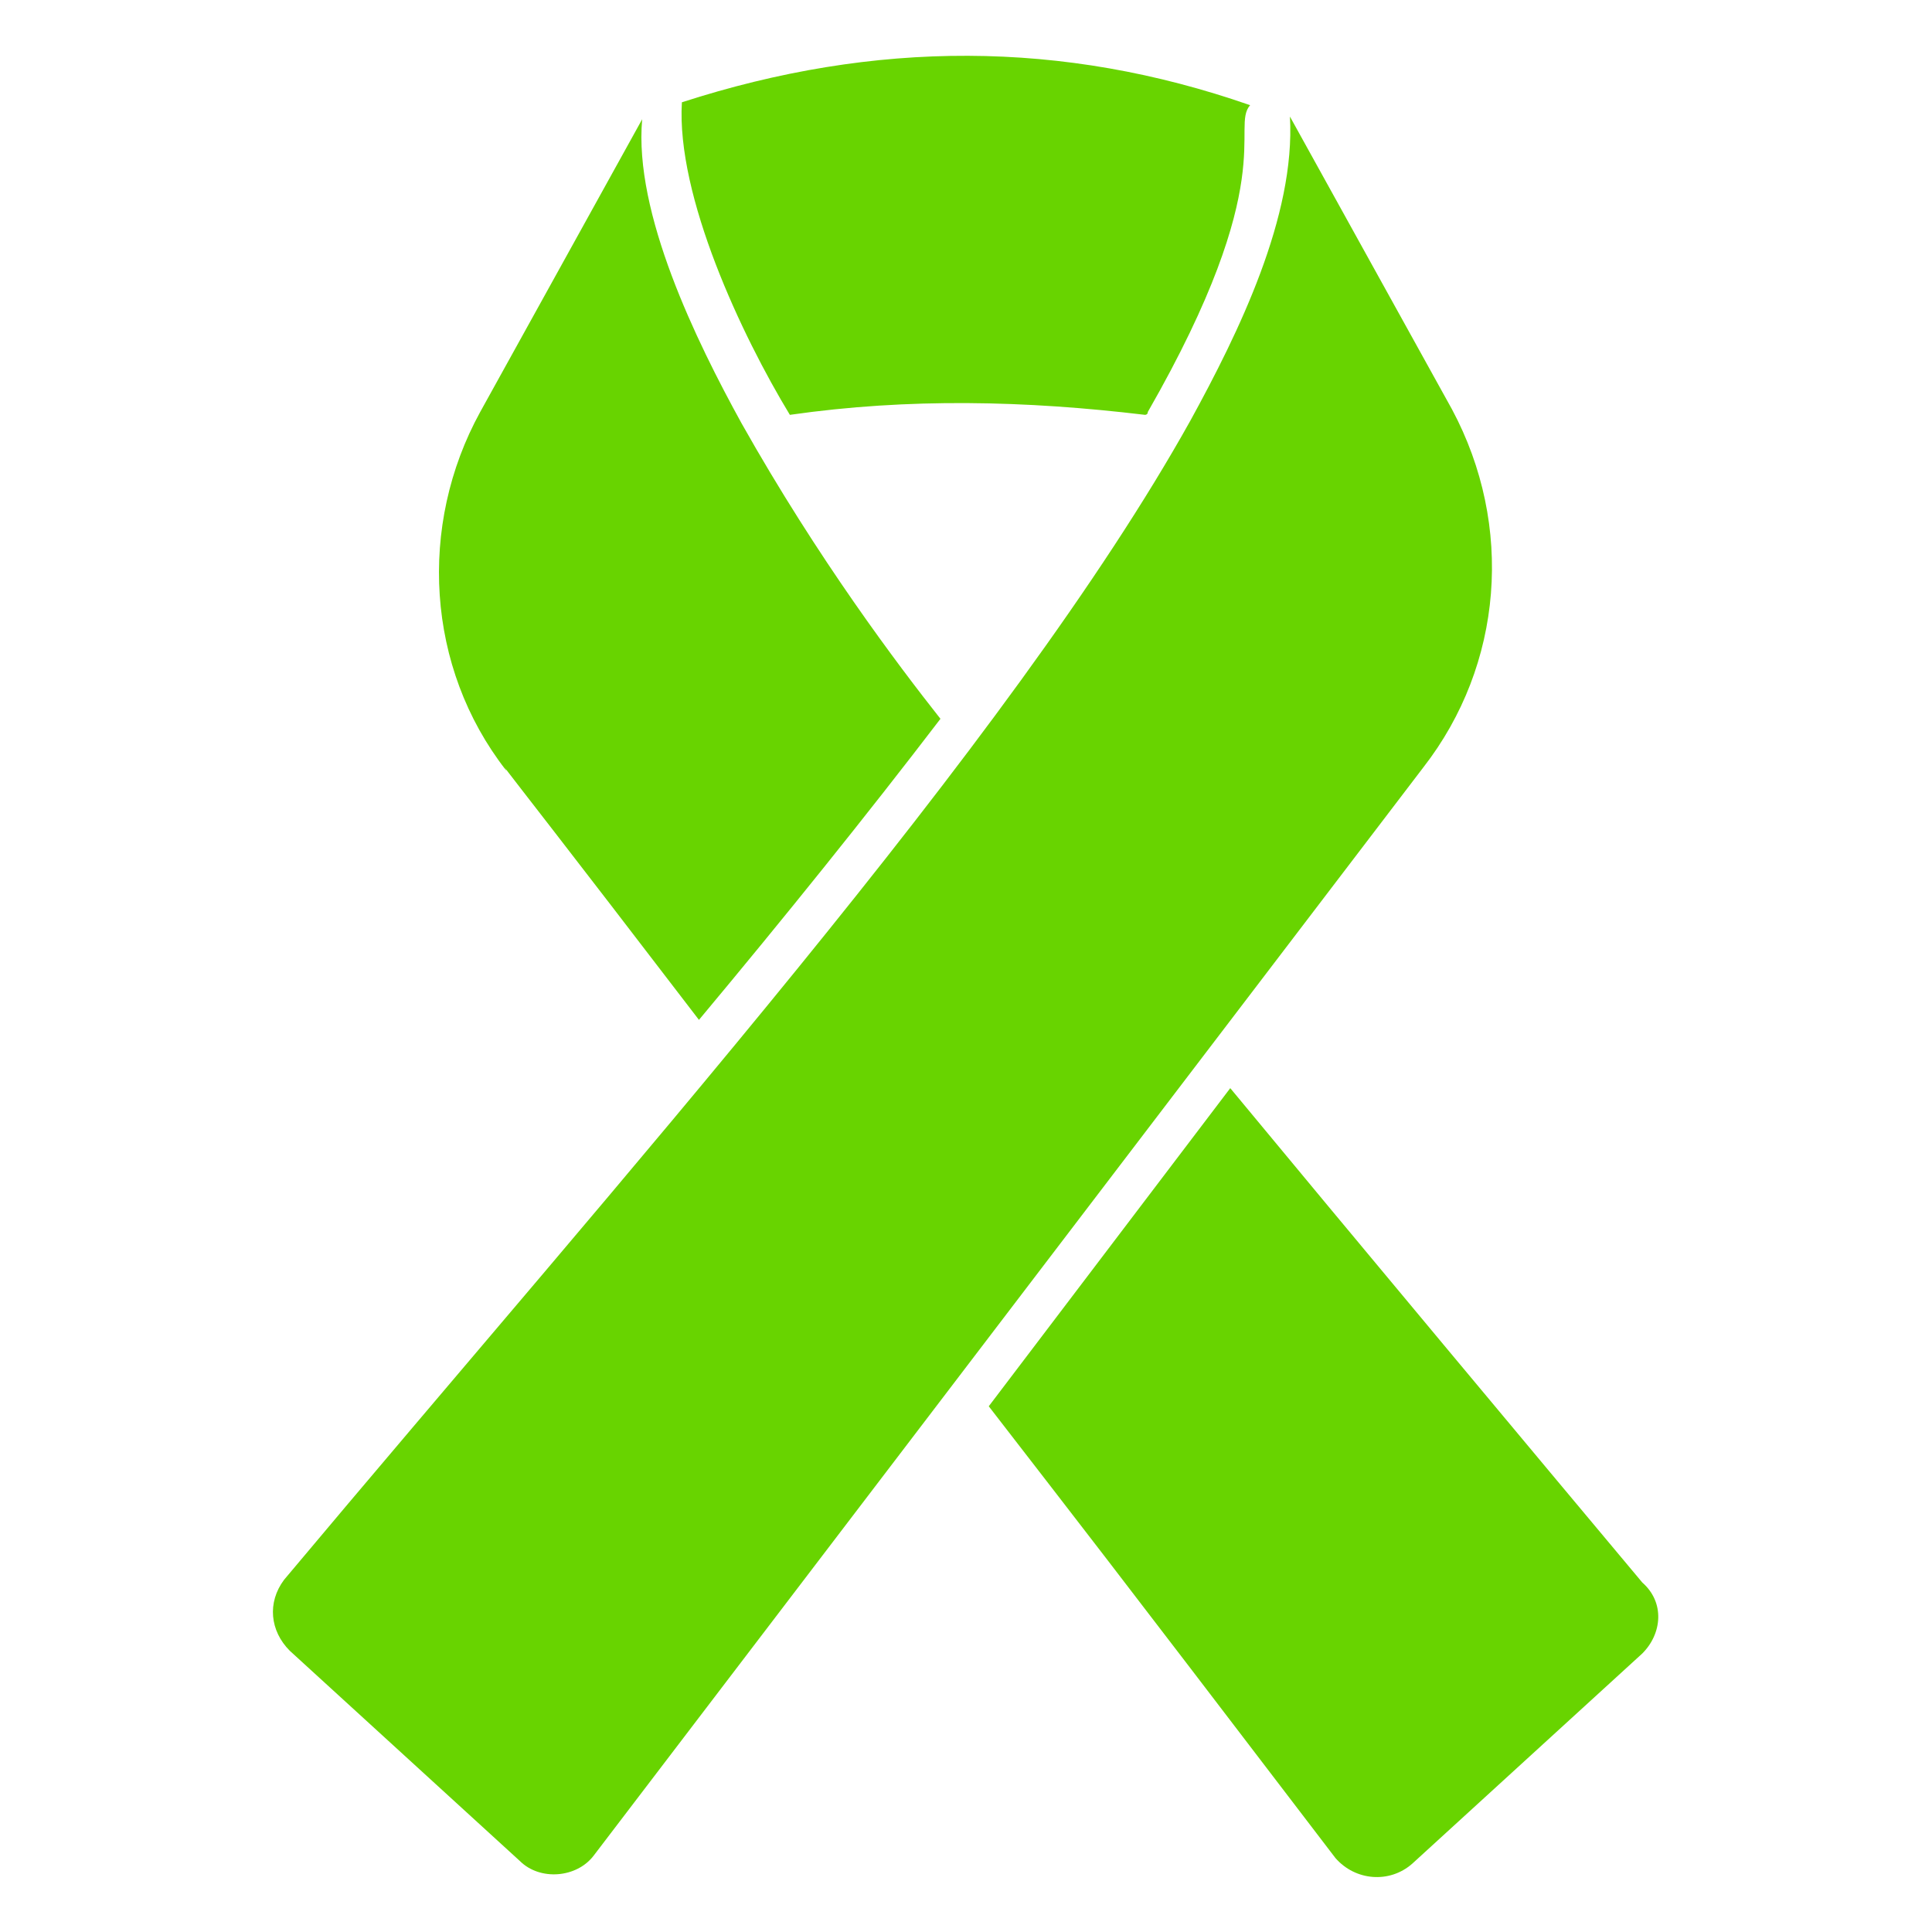
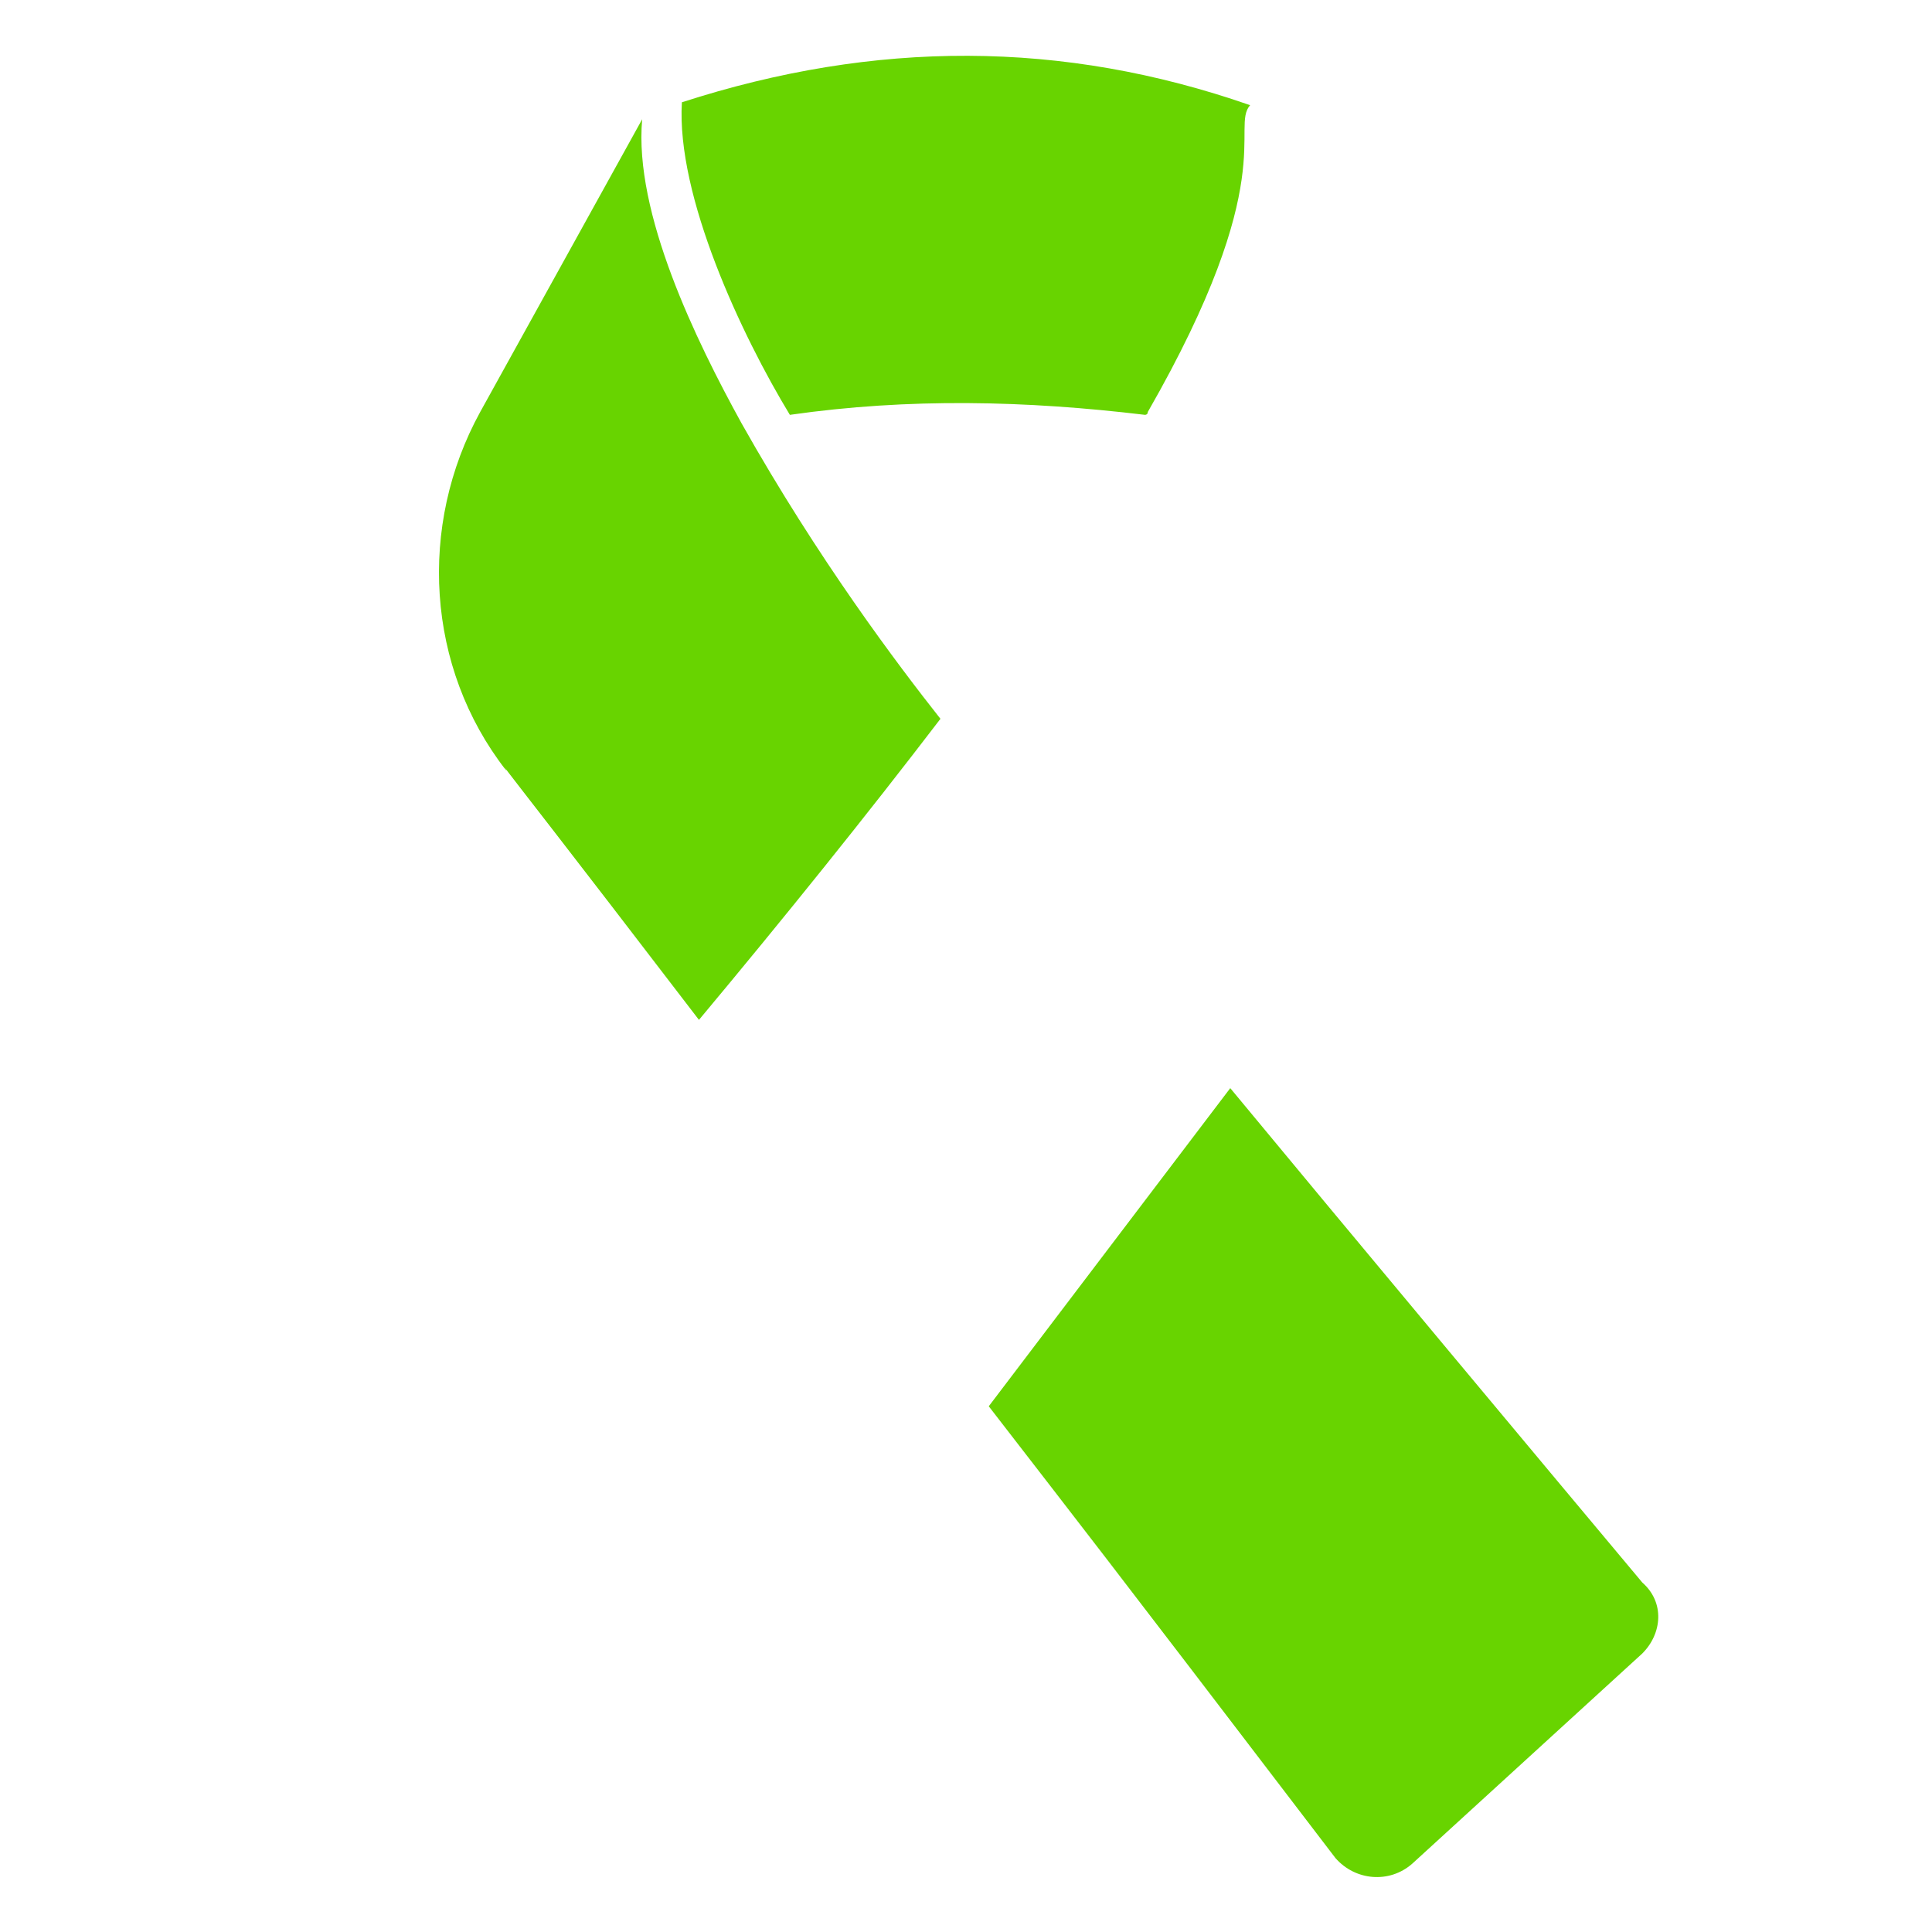
<svg xmlns="http://www.w3.org/2000/svg" width="18" height="18" viewBox="0 0 18 18" fill="none">
  <path d="M15.301 15.405L13.157 17.364C12.945 17.55 12.627 17.523 12.442 17.311C10.139 14.294 10.112 14.267 9.212 13.102L11.462 10.138C12.468 11.355 14.48 13.764 15.301 14.744C15.512 14.929 15.486 15.22 15.301 15.405ZM8.762 6.697C8.074 7.597 7.307 8.55 6.512 9.502C5.215 7.808 4.818 7.305 4.739 7.2C4.659 7.094 4.739 7.2 4.712 7.173C3.971 6.22 3.892 4.897 4.474 3.838L5.983 1.111C5.904 1.985 6.486 3.176 6.909 3.944C7.624 5.214 8.365 6.194 8.762 6.697Z" fill="#68D400" />
  <path d="M11.647 0.98C11.462 1.191 11.938 1.668 10.694 3.838C10.694 3.865 10.668 3.865 10.668 3.865C9.556 3.732 8.47 3.706 7.359 3.865C6.909 3.124 6.3 1.827 6.353 0.953C8.153 0.371 9.9 0.371 11.647 0.98Z" fill="#68D400" />
-   <path d="M13.262 7.148L5.533 17.286C5.374 17.498 5.03 17.524 4.844 17.339L2.7 15.38C2.515 15.195 2.488 14.93 2.647 14.718C5.797 10.96 9.424 6.909 11.091 3.918C11.541 3.098 12.071 2.012 12.018 1.086L13.527 3.812C14.109 4.898 14.003 6.195 13.262 7.148Z" fill="#68D400" />
</svg>